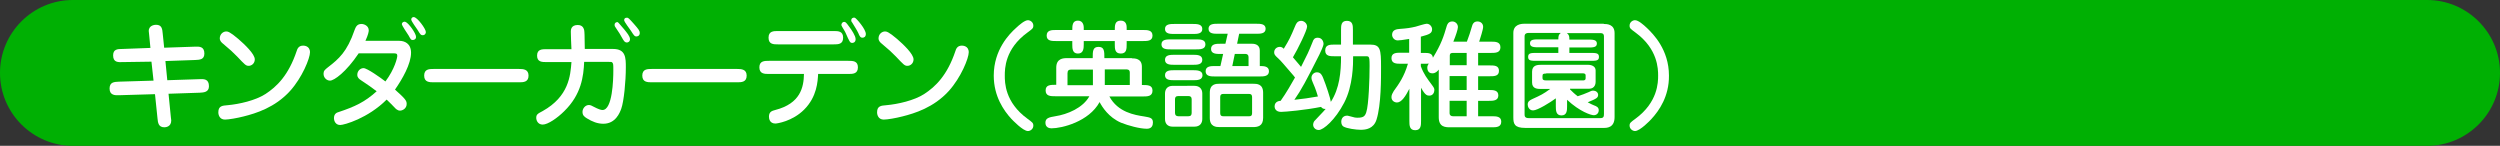
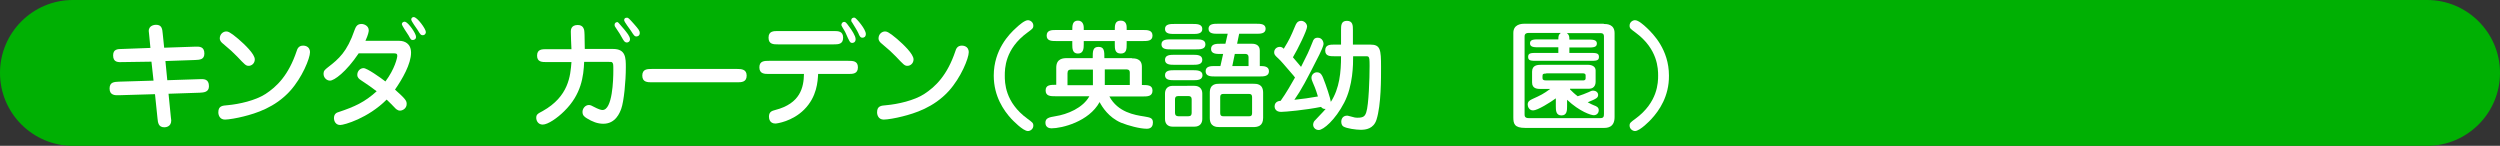
<svg xmlns="http://www.w3.org/2000/svg" version="1.1" id="レイヤー_1" x="0px" y="0px" viewBox="0 0 1200 70" style="enable-background:new 0 0 1200 70;" xml:space="preserve">
  <rect x="0" y="0" width="1200" height="70" fill="#333333" stroke="none" />
  <style type="text/css">
	.st0{fill:#00B003;}
	.st1{fill:#FFFFFF;}
</style>
  <g>
-     <path class="st0" d="M1165,70H35C15.7,70,0,54.3,0,35v0C0,15.7,15.7,0,35,0l1130,0c19.3,0,35,15.7,35,35v0   C1200,54.3,1184.3,70,1165,70z" />
+     <path class="st0" d="M1165,70H35C15.7,70,0,54.3,0,35v0C0,15.7,15.7,0,35,0l1130,0c19.3,0,35,15.7,35,35v0   C1200,54.3,1184.3,70,1165,70" />
    <g>
      <path class="st1" d="M71.6,16.8c-0.1-1.4-0.2-1.5-0.2-1.9c0-2.9,3.1-3,3.5-3c2.8,0,3,2,3.2,4.2l0.7,6.8l14.7-0.5    c2.2-0.1,4.6-0.1,4.6,3.3c0,2.9-2.2,3-4.4,3.1l-14.3,0.5l0.9,9.2l15.4-0.5c2.1-0.1,4.6-0.2,4.6,3.4c0,2.9-2.6,3-4.4,3.1l-15,0.5    l1.1,11.1c0.1,1.2,0.2,1.4,0.2,1.7c0,3.1-2.7,3.3-3.3,3.3c-2.9,0-3.1-2.3-3.3-4.3l-1.2-11.6l-17.1,0.5c-2,0.1-4.7,0.1-4.7-3.2    c0-3.1,2.2-3.2,4.5-3.3l16.6-0.5l-1-9.1L59,29.8c-2.3,0.1-4.7,0.2-4.7-3.2c0-3,2.1-3.1,4.5-3.1L72.2,23L71.6,16.8z" />
      <path class="st1" d="M108,57.4c-2.5,0-3.2-2.1-3.2-3.5c0-3.1,2-3.2,4.4-3.4c5.7-0.5,13.4-2.3,18.1-5.3c5.6-3.6,11.2-9.1,15.1-20.7    c0.3-1,0.9-2.6,3.1-2.6c0.3,0,3.3,0,3.3,3.2c0,2.8-3.7,12.1-9.6,18.6c-7.2,7.9-16.3,10.7-22.3,12.2    C113.8,56.7,109.7,57.4,108,57.4z M122.3,28.5c0,2-1.6,3.1-2.9,3.1c-1.4,0-1.8-0.5-5.6-4.5c-2.2-2.2-3.1-3.1-6.6-6    c-0.9-0.7-1.7-1.5-1.7-2.7c0-2,1.6-3.3,3.1-3.3c0.7,0,1.7,0.1,5.8,3.6C117.4,21.3,122.3,25.9,122.3,28.5z" />
      <path class="st1" d="M172.1,25.7c-6,8.9-11.7,13-13.7,13c-1.5,0-3.1-1.3-3.1-3.3c0-1.4,0.6-1.9,2.1-3.1c5.2-4,9.2-7.4,12.8-17.9    c0.5-1.2,1-2.9,3.3-2.9c1.3,0,3.5,0.9,3.5,3.1c0,0.6-0.3,2.2-1.6,5h16.3c2.4,0,5.6,1.2,5.6,5.7c0,5.4-4.2,12.7-7.7,17.7    c5,4.5,5.6,5.3,5.6,6.9c0,2.2-2,3.2-3.2,3.2c-1.2,0-2.1-0.9-2.9-1.8c-1.1-1.2-1.5-1.5-3.5-3.5c-9,9-20.4,12.2-22.3,12.2    c-2.2,0-3-1.9-3-3.3c0-2.2,1.5-2.7,2.2-2.9c7.8-2.6,12.6-4.8,18.3-10c-2.4-1.8-4.9-3.6-7.4-5.2c-1.1-0.7-1.9-1.4-1.9-2.7    c0-1.8,1.4-3.2,3-3.2c1.7,0,8.2,4.6,10.5,6.4c4.5-6,5.7-11.4,5.7-12.3c0-1.1-0.6-1.2-1.8-1.2H172.1z M199.7,17.7    c0,1.2-1,1.5-1.6,1.5c-0.8,0-0.9-0.2-2-2.2c-0.5-0.8-3.2-4.7-3.2-5.4c0-0.8,0.8-1.4,1.7-1.1C196.1,11,199.7,16,199.7,17.7z     M202.9,16.9c-0.9,0-1.1-0.3-2.5-2.6c-0.5-0.8-3-4.1-3-4.9c0-0.4,0.2-1.2,1.2-1.2c1.7,0,5.8,5.7,5.8,7.1    C204.5,15.8,204.1,16.9,202.9,16.9z" />
-       <path class="st1" d="M208.2,39.5c-2,0-4.6,0-4.6-3.2c0-3.2,2.5-3.2,4.6-3.2h40.9c2,0,4.6,0.1,4.6,3.2c0,3.2-2.6,3.2-4.6,3.2H208.2    z" />
      <path class="st1" d="M294.3,23.5c6.1,0,6.1,4.3,6.1,8.9c0,6.5-0.9,16.2-2.2,19.8c-0.7,1.9-2.7,7.2-8.6,7.2c-2.8,0-5.3-1-7.9-2.6    c-1.3-0.8-2.1-1.5-2.1-3.1c0-1.6,1.3-3.3,3.1-3.3c0.7,0,1.5,0.4,2.2,0.8c2.3,1.2,3.5,1.6,4.3,1.6c4.8,0,5.2-14.5,5.2-18.9    c0-3,0-3.3-0.5-3.9c-0.3-0.3-0.5-0.3-2-0.3h-11.5c-0.3,6.9-1.3,15.6-9.6,23.7c-3.2,3.2-7.8,6.4-10.3,6.4c-2.3,0-3.1-2-3.1-3.2    c0-1.6,0.6-2,3.1-3.3c12.5-7,13.3-16.9,13.8-23.5h-11.9c-2.2,0-4.6,0-4.6-3.1c0-3.1,2.4-3.1,4.6-3.1h11.9    c-0.1-1.3-0.3-7.2-0.3-8.4c0-0.7,0-3.2,3.3-3.2c2.6,0,2.9,1.9,3.1,2.4c0.2,1.3,0.2,2.1,0.3,9.1H294.3z M299.7,14.2    c1.1,1.4,2.7,3.2,2.7,4.6c0,1.2-0.9,1.6-1.5,1.6c-1.1,0-1.6-1-2.4-2.4s-1-1.9-3.2-5.1c-0.2-0.2-0.3-0.6-0.3-1    c0-0.9,0.7-1.3,1.4-1.3C296.7,10.7,296.8,10.8,299.7,14.2z M304.3,11.5c2.2,2.5,2.8,3.3,2.8,4.3c0,1.6-1.4,1.7-1.6,1.7    c-0.9,0-1.1-0.3-2.7-2.8c-0.5-0.8-3.2-4.2-3.2-5c0-0.5,0.2-1.2,1.2-1.2C301.5,8.4,301.8,8.7,304.3,11.5z" />
      <path class="st1" d="M312.9,39.5c-2,0-4.6,0-4.6-3.2c0-3.2,2.5-3.2,4.6-3.2h40.9c2,0,4.6,0.1,4.6,3.2c0,3.2-2.6,3.2-4.6,3.2H312.9    z" />
      <path class="st1" d="M369.1,35.5c-2.1,0-4.6,0-4.6-3.2c0-3.1,2.5-3.1,4.6-3.1h38.1c2.1,0,4.6,0,4.6,3.1c0,3.2-2.5,3.2-4.6,3.2    h-14.5c-0.2,3.5-0.5,10.9-6.7,17.1c-5.7,5.7-13.1,6.7-13.8,6.7c-2.8,0-3.1-2.4-3.1-3.3c0-2.4,1.5-2.8,3-3.2    c12.1-3.1,13.7-10.9,13.8-17.3H369.1z M373.5,21.3c-2.2,0-4.6,0-4.6-3.2c0-3.2,2.4-3.2,4.6-3.2h26.6c2.2,0,4.6,0,4.6,3.2    c0,3.2-2.4,3.2-4.6,3.2H373.5z M405.2,10.5c0.7,0,1.1,0.5,2.4,2.3c1.2,1.6,3.1,4.4,3.1,6c0,1.5-1.1,1.8-1.6,1.8    c-1.1,0-1.3-0.5-3.2-4.8c-0.2-0.6-1.8-3-2-3.6c-0.1-0.3,0-0.6,0.1-0.8C404.1,11,404.6,10.5,405.2,10.5z M415.6,16.3    c0,1.4-0.9,1.8-1.6,1.8c-1,0-1.4-0.7-2-2.2c-0.6-1.3-1.8-3.2-2.9-5c-0.5-0.6-0.5-0.9-0.5-1.1c0-1,0.8-1.5,1.7-1.3    C411.1,8.8,415.6,14,415.6,16.3z" />
      <path class="st1" d="M424.2,57.4c-2.5,0-3.2-2.1-3.2-3.5c0-3.1,2-3.2,4.4-3.4c5.7-0.5,13.4-2.3,18.1-5.3    c5.6-3.6,11.2-9.1,15.1-20.7c0.3-1,0.9-2.6,3.1-2.6c0.3,0,3.3,0,3.3,3.2c0,2.8-3.7,12.1-9.6,18.6c-7.2,7.9-16.3,10.7-22.3,12.2    C430,56.7,426,57.4,424.2,57.4z M438.5,28.5c0,2-1.6,3.1-2.9,3.1c-1.4,0-1.8-0.5-5.6-4.5c-2.2-2.2-3.1-3.1-6.6-6    c-0.9-0.7-1.7-1.5-1.7-2.7c0-2,1.6-3.3,3.1-3.3c0.7,0,1.7,0.1,5.8,3.6C433.6,21.3,438.5,25.9,438.5,28.5z" />
      <path class="st1" d="M487.6,13.5c1.8-1.7,4.3-3.8,5.8-3.8c1.2,0,2.6,1,2.6,2.6c0,1.3-0.5,1.6-2.8,3.3    c-10.9,7.9-10.9,17.5-10.9,20.7c0,3.2,0,12.8,10.9,20.7c2.3,1.7,2.8,2,2.8,3.3c0,1.6-1.4,2.6-2.6,2.6c-2.4,0-7.4-5.3-7.9-5.8    c-3.7-4-8.5-10.9-8.5-20.8C477,23.8,484.6,16.2,487.6,13.5z" />
      <path class="st1" d="M543.3,28c1.5,0,4.8,0.1,4.8,4v8.8c2.8,0,5.1,0,5.1,2.7c0,2.8-2.5,2.8-4.5,2.8h-16.2    c4.1,7.6,12.1,8.9,16.7,9.6c2.9,0.5,4.2,0.7,4.2,2.9c0,1.2-0.4,3-2.9,3c-3.4,0-8.9-1.5-12.4-2.9c-6-2.6-9-7.5-10.3-9.9    c-5.1,9.4-18.1,12.6-23.1,12.6c-1.2,0-2.9-0.5-2.9-2.7c0-2.2,1.7-2.6,4.7-3.1c5.9-0.9,13.3-4,16.4-9.6h-16.2c-2.4,0-4.8,0-4.8-2.8    c0-2.7,2.3-2.7,5.1-2.7v-8.2c0-4.5,3.4-4.6,5.3-4.6h12.2c0-3.3,0-5.4,2.8-5.4c2.8,0,2.8,2.1,2.8,5.4H543.3z M520.2,14.4h14.9    c0-2.2,0-4.5,2.9-4.5c2.8,0,2.8,2.7,2.8,3.3v1.2h7.9c2,0,4.5,0,4.5,2.7c0,2.6-2.5,2.6-4.5,2.6h-7.9v1.5c0,2.2,0,4.5-2.8,4.5    c-2.9,0-2.9-2.3-2.9-4.5v-1.5h-14.9v1.5c0,2-0.1,4.5-2.8,4.5s-2.7-2.5-2.7-4.5v-1.5h-7.8c-2,0-4.5,0-4.5-2.6    c0-2.7,2.5-2.7,4.5-2.7h7.8c0-2,0-4.5,2.7-4.5s2.8,2.8,2.8,3.3V14.4z M524.6,33.4h-10.4c-1.2,0-1.8,0.4-1.8,1.8v5.7h12.2V33.4z     M530.3,40.8h12v-6c0-1.5-1.2-1.5-1.9-1.5h-10.1V40.8z" />
      <path class="st1" d="M574.1,18.9c1.9,0,4.5,0,4.5,2.4c0,2.4-2.6,2.4-4.5,2.4H562c-1.9,0-4.5,0-4.5-2.4c0-2.4,2.6-2.4,4.5-2.4    H574.1z M573.3,41.2c2.6,0,3.8,1.6,3.8,3.7v12.2c0,1.9-1,3.7-3.8,3.7h-10.4c-2.6,0-3.7-1.6-3.7-3.7V44.9c0-1.9,1-3.7,3.7-3.7    H573.3z M572.6,11.5c1.8,0,4.5,0,4.5,2.4s-2.6,2.4-4.5,2.4h-8.9c-1.9,0-4.5,0-4.5-2.4s2.6-2.4,4.5-2.4H572.6z M572.6,26.3    c1.9,0,4.5,0,4.5,2.4s-2.6,2.4-4.5,2.4h-8.9c-1.9,0-4.5,0-4.5-2.4s2.6-2.4,4.5-2.4H572.6z M572.7,33.7c1.9,0,4.5,0.1,4.5,2.4    c0,2.4-2.6,2.4-4.5,2.4h-9c-1.9,0-4.5,0-4.5-2.4c0-2.4,2.6-2.4,4.5-2.4H572.7z M565.6,46.1c-1.2,0-1.6,0.6-1.6,1.5v6.6    c0,1,0.5,1.6,1.6,1.6h4.8c1.2,0,1.6-0.6,1.6-1.6v-6.6c0-1-0.5-1.5-1.6-1.5H565.6z M583.2,36.7c-1.9,0-4.5,0-4.5-2.5    c0-2.5,2.6-2.5,4.5-2.5h2.6l1.3-5.8h-1.3c-1.9,0-4.5,0-4.5-2.4c0-2.5,2.6-2.5,4.5-2.5h2.4l1.1-4.8h-4.8c-1.9,0-4.4,0-4.4-2.4    s2.6-2.4,4.4-2.4h18.6c1.8,0,4.4,0,4.4,2.4s-2.6,2.4-4.4,2.4h-8.3l-1,4.8h7.2c1.8,0,3.7,0.7,3.7,3.3v7.4c1.8,0,4.4,0,4.4,2.5    c0,2.5-2.6,2.5-4.5,2.5H583.2z M601.5,40.2c1.7,0,4.8,0,4.8,4.3v12.1c0,4-2.7,4.4-4.8,4.4h-16.1c-1.6,0-4.7-0.1-4.7-4.4V44.5    c0-4.3,3.1-4.3,4.7-4.3H601.5z M587.2,45.1c-0.7,0-1.5,0.1-1.5,1.6v7.5c0,1.5,0.8,1.6,1.5,1.6h12.4c0.7,0,1.4-0.1,1.4-1.6v-7.5    c0-1.5-0.8-1.6-1.4-1.6H587.2z M599.3,31.7v-4.3c0-1-0.6-1.5-1.4-1.5h-5.2l-1.2,5.8H599.3z" />
      <path class="st1" d="M649.5,27.2c0,3.5,0,13.9-4.3,22.1c-4.3,8.3-10,13.1-12.2,13.1c-1.9,0-2.7-1.6-2.7-2.4c0-0.6,0.2-1.4,0.6-1.9    c1.4-1.6,4-4.1,5.4-5.8c-1.3,0.1-1.9-0.6-2.2-1c-7.3,1.5-17.3,2.4-19.2,2.4c-2.6,0-3.1-1.8-3.1-2.6c0-2.5,2.4-2.7,2.9-2.7    c2.8-3.9,5.4-8.6,6.9-11.2c-0.1-0.1-0.6-0.7-0.7-0.9c-5-5.7-5.6-6.7-7.7-8.6c-1.2-1.1-1.6-1.6-1.6-2.6c0-1.5,1.2-2.6,2.7-2.6    c0.7,0,1.2,0.2,1.9,0.9c2.8-4.6,3.1-5.3,5.6-11.2c0.3-0.7,0.9-2.2,2.8-2.2c1.2,0,2.8,1.1,2.8,2.8s-4.5,10.9-6.8,14.7    c2.3,2.6,3.6,4.3,3.9,4.6c3.2-6.3,3.5-6.9,5.6-12.1c0.3-0.9,0.8-1.9,2.4-1.9c2.3,0,2.8,2.2,2.8,2.9c0,1.1-1.4,3.9-2,5.2    c-6.2,12.3-8.7,17-12,21.7c3.2-0.3,8.1-1,11.3-1.6c-1-3.4-2-5.7-2.5-6.8c-0.3-0.7-0.6-1.4-0.6-2.2c0-1.4,1.2-2.6,2.6-2.6    c1.9,0,2.5,1.5,3,2.7c1.5,3.7,3.5,9.8,3.7,11.5c4.2-6.5,4.9-14.3,4.9-21.9h-3.1c-2.2,0-4.5,0-4.5-2.8c0-2.8,2.4-2.8,4.5-2.8h3.1    v-6.9c0-2.2,0-4.5,2.8-4.5c2.9,0,2.9,2.3,2.9,4.5v6.9h8.3c4.9,0,5.2,2.3,5.2,10.8c0,5,0.1,18.2-2.2,25.3c-1.4,4.3-5.1,4.8-7.5,4.8    c-2.2,0-6.8-0.6-8.4-1.6c-0.5-0.3-1-1.1-1-2.3c0-0.7,0.3-2.9,2.9-2.9c0.1,0,0.2,0,0.5,0.1c3.1,0.9,3.5,0.9,4.5,0.9    c2.8,0,3.5-0.8,4.1-2.6c1.2-3.5,1.6-16.4,1.6-22.3c0-3-0.1-3.9-0.5-4.3c-0.3-0.3-0.7-0.3-1-0.3H649.5z" />
-       <path class="st1" d="M709.5,36.5v6.7h5.2c2,0,4.5,0,4.5,2.6s-2.6,2.6-4.5,2.6h-5.2v7.4h6.6c2,0,4.5,0,4.5,2.6    c0,2.7-2.5,2.7-4.5,2.7h-19.9c-2.3,0-5.6,0-5.6-4.8V33.4c-0.7,0.9-1.6,1.8-3.1,1.8c-2.3,0-2.4-2.3-2.4-2.7c0-1,0.4-1.4,0.7-2    c-0.6,0.1-0.8,0.1-2.4,0.1H682v1.2c1.4,3.8,2.9,5.7,5.5,9.2c0.8,1.1,1,1.5,1,2.2c0,1.2-0.7,2.7-2.4,2.7c-1,0-2-0.1-4-3.8V58    c0,2.1,0,4.5-2.8,4.5c-2.8,0-2.8-2.4-2.8-4.5V42.6c-1.8,3.5-3.7,6.6-6,6.6c-0.7,0-2.6-0.5-2.6-2.6c0-1.1,0.6-2,1.1-2.9    c2.4-3.3,5-6.9,6.8-13.1h-3.4c-2,0-4.5,0-4.5-2.7c0-2.6,2.5-2.6,4.5-2.6h4v-6.6c-2.8,0.5-4.9,0.7-5.5,0.7c-1.7,0-2.7-1.5-2.7-2.7    c0-2.5,2.4-2.7,3.5-2.8c4-0.3,5.2-0.5,7.8-1.1c0.7-0.2,4.5-1.4,5.3-1.4c1.6,0,2.6,1.5,2.6,2.6c0,1.9-1.1,2.5-5.4,3.6v7.8h1.3    c2.3,0,4.2,0,4.5,2.3c4-6.5,5.2-10.3,6.6-15.1c0.2-0.7,0.7-2.3,2.7-2.3c1.5,0,2.7,1.2,2.7,2.7c0,1-1,4.1-2.2,7h6.5    c1.3-3.6,1.5-4.1,2.3-6.9c0.4-1.6,1-2.8,2.8-2.8c1.5,0,2.7,1,2.7,2.6c0,1.3-1.4,5.5-1.9,7.1h5.7c2,0,4.5,0,4.5,2.7    s-2.5,2.7-4.5,2.7h-6.2v6h5.5c2.2,0,4.5,0,4.5,2.6c0,2.6-2.3,2.6-4.5,2.6H709.5z M704,31.4v-6h-6.5c-1.6,0-1.6,0.7-1.6,1.6v4.3    H704z M695.8,36.5v6.7h8.2v-6.7H695.8z M695.8,48.4v6c0,0.8,0.6,1.4,1.6,1.4h6.6v-7.4H695.8z" />
      <path class="st1" d="M769.8,11.5c1.5,0,5.2,0.1,5.2,4.4v40.3c0,5.2-3.8,5.2-5.2,5.2h-37.7c-5.2,0-5.7-2-5.7-5.1V15.8    c0-4,3.6-4.4,5.2-4.4H769.8z M748,25.3v-2.6h-9.2c-2.4,0-4.4,0-4.4-1.9c0-1.9,1.9-1.9,4.4-1.9h9.2c0-1.5,0.1-2.3,1.2-3.1h-15.4    c-2,0-2,1.2-2,1.8v37.2c0,0.8,0,1.9,2,1.9h34.3c1.6,0,1.8-0.7,1.8-2V17.5c0-1.6-1.1-1.6-1.8-1.6h-16c1.1,0.8,1.2,1.6,1.2,3.1h8.8    c2.4,0,4.4,0,4.4,1.9c0,1.9-1.9,1.9-4.4,1.9h-8.8v2.6h9.8c2.9,0,4.4,0,4.4,1.9c0,1.9-1.4,1.9-4.4,1.9h-25.3c-2.9,0-4.3,0-4.3-1.9    c0-1.9,1.4-1.9,4.3-1.9H748z M753.6,42.9c1,1,2.1,2.1,3.7,3.3c1.8-0.6,3.8-1.3,5.3-2c0.9-0.5,1.5-0.7,2.2-0.7c1.1,0,2.3,0.8,2.3,2    c0,1.5-0.9,1.9-5,3.6c1.4,0.8,2.4,1.2,3.1,1.5c1.1,0.4,2.2,0.9,2.2,2.3c0,1.3-0.9,2.4-2.4,2.4c-1.3,0-6.7-1.7-12.8-7.4v3    c0,2,0,4.5-2.7,4.5c-2.7,0-2.7-2.5-2.7-4.5v-3.7c-2.4,1.8-8.8,5.8-10.9,5.8c-2,0-2.6-1.9-2.6-2.8c0-1.6,1.1-2.1,2.1-2.6    c4.2-1.9,5.4-2.5,8.7-4.9h-4.3c-1.7,0-4.4,0-4.4-3.1v-5.2c0-3.2,2.7-3.3,4.4-3.3h22.4c1.9,0,3.7,0.8,3.7,2.7v5.5    c0,0.5-0.1,3.3-3.2,3.3H753.6z M742.2,35.3c-1.2,0-1.8,0.1-1.8,1.1v1.1c0,0.8,0.5,1.1,1.8,1.1h17.6c1.3,0,1.3-0.7,1.3-1.2v-1.2    c0-1-1-1-1.4-1H742.2z" />
      <path class="st1" d="M792.7,57.1c-0.5,0.6-5.5,5.8-7.9,5.8c-1.1,0-2.6-1-2.6-2.6c0-1.3,0.5-1.6,2.8-3.3    c10.8-7.9,10.9-17.5,10.9-20.7c0-3.2-0.1-12.8-10.9-20.7c-2.3-1.7-2.8-2-2.8-3.3c0-1.6,1.4-2.6,2.6-2.6c1.6,0,4,2.1,5.8,3.8    c2.9,2.8,10.5,10.3,10.5,22.8C801.2,46.2,796.4,53.1,792.7,57.1z" />
    </g>
  </g>
</svg>